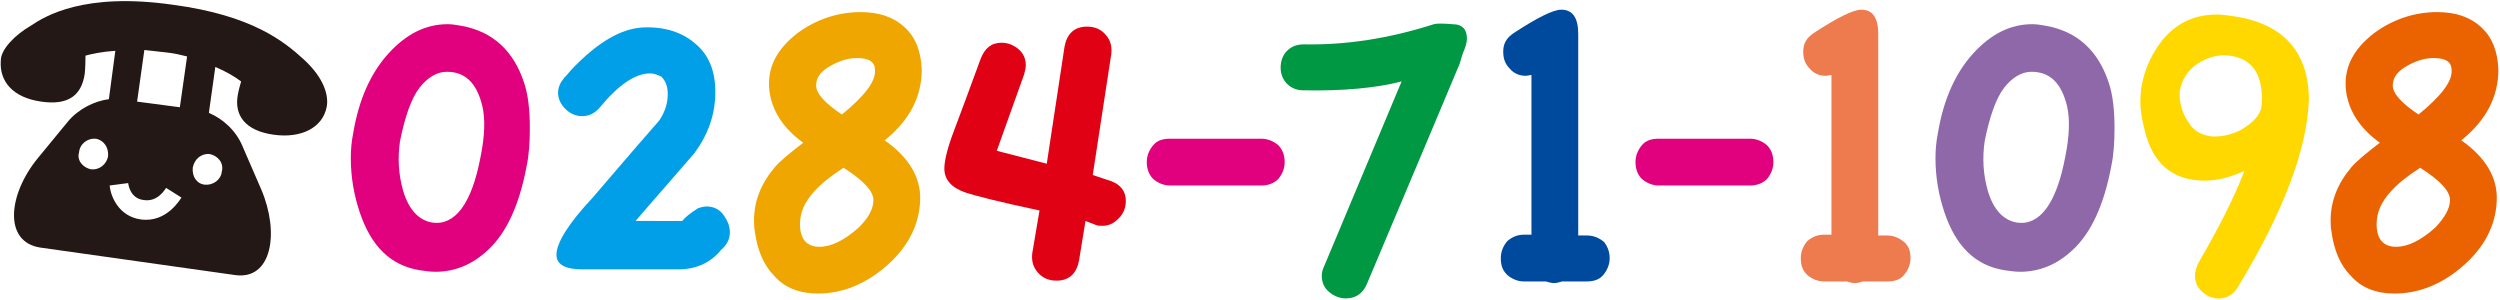
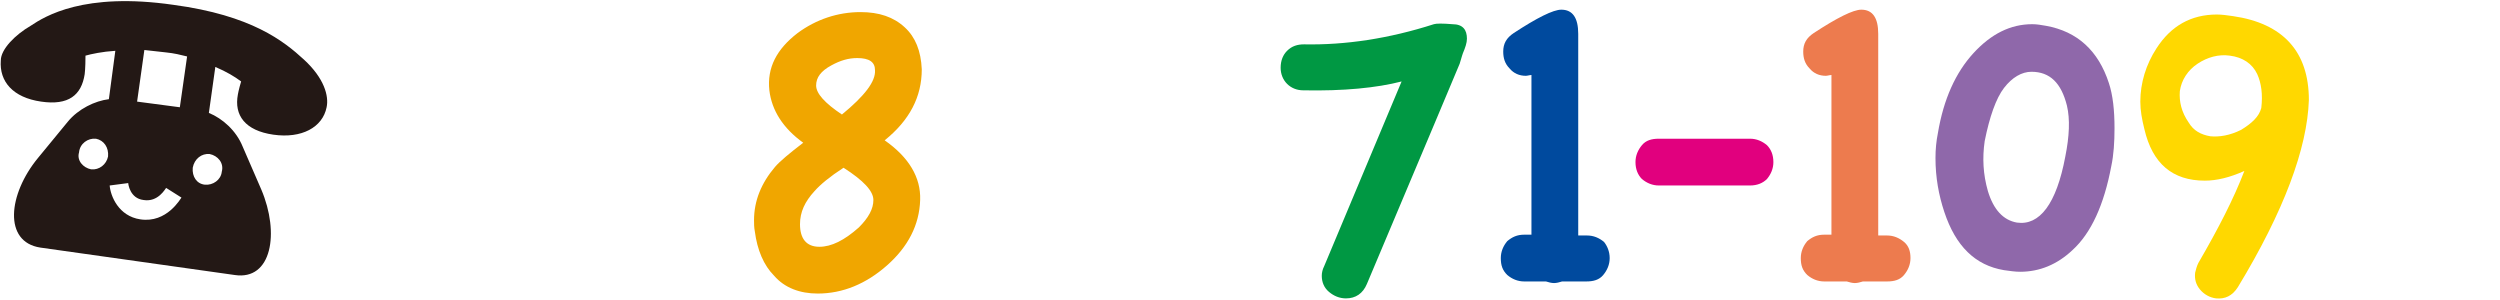
<svg xmlns="http://www.w3.org/2000/svg" version="1.1" id="レイヤー_1" x="0px" y="0px" viewBox="0 0 310 37" style="enable-background:new 0 0 310 37;" xml:space="preserve" height="36" width="300">
  <style type="text/css">
	.st0{fill:#E1007E;}
	.st1{fill:#009FE7;}
	.st2{fill:#F0A600;}
	.st3{fill:#E10114;}
	.st4{fill:#009843;}
	.st5{fill:#004A9E;}
	.st6{fill:#ED7B4E;}
	.st7{fill:#8F68AA;}
	.st8{fill:#FFD800;}
	.st9{fill:#EA6300;}
	.st10{fill:#231815;}
</style>
  <g>
    <g>
-       <path class="st0" d="M65.3,20.5c-0.9,4.8-2.5,8.3-4.8,10.4c-1.9,1.8-4.1,2.7-6.5,2.7c-0.6,0-1.3-0.1-2-0.2c-3.6-0.6-6-3-7.4-7.2    c-0.7-2.1-1.1-4.3-1.1-6.7c0-1.1,0.1-2.1,0.3-3.1c0.7-4.2,2.2-7.5,4.4-9.9c2.2-2.4,4.6-3.6,7.3-3.6c0.6,0,1.1,0.1,1.7,0.2    c3.9,0.7,6.5,3.1,7.8,7.1c0.5,1.5,0.7,3.4,0.7,5.6C65.7,17.5,65.6,19.1,65.3,20.5z M59.6,19.3c0.5-2.5,0.6-4.6,0.2-6.3    c-0.7-2.8-2.1-4.2-4.4-4.2c-1.2,0-2.4,0.7-3.4,2c-1,1.3-1.8,3.6-2.4,6.6c-0.3,2.1-0.2,4.1,0.4,6.2c0.7,2.3,1.9,3.6,3.6,3.9    C56.4,27.9,58.5,25.2,59.6,19.3z" />
-       <path class="st1" d="M90.5,28.7c0,0.9-0.4,1.6-1.1,2.2c-1.3,1.6-3.1,2.4-5.3,2.4H72.2c-2.1,0-3.2-0.6-3.2-1.8    c0-1.5,1.5-3.9,4.5-7.1c1.9-2.2,4.6-5.4,8.2-9.5c0.7-1,1.1-2.1,1.1-3.3c0-0.9-0.2-1.6-0.8-2.2c-0.4-0.2-0.9-0.4-1.4-0.4    c-1.8,0-3.9,1.4-6.2,4.2c-0.6,0.7-1.3,1.1-2.2,1.1c-0.8,0-1.5-0.3-2.1-0.9c-0.6-0.6-0.9-1.3-0.9-2c0-0.7,0.3-1.3,0.8-1.9    c0.1-0.1,0.4-0.4,0.8-0.9c3.3-3.5,6.3-5.2,9-5.3c2.6-0.1,4.8,0.6,6.4,2c1.7,1.4,2.5,3.4,2.5,6c0,2.8-0.9,5.3-2.6,7.6l-7.3,8.4H84    c0.2,0,0.4,0,0.6,0c0.3-0.4,1-1,2-1.6c0.3-0.1,0.7-0.2,1-0.2c0.8,0,1.5,0.3,2,0.9C90.2,27.2,90.5,27.9,90.5,28.7z" />
      <path class="st2" d="M114.3,8.5c0,3.4-1.5,6.3-4.6,8.8c3,2.1,4.5,4.6,4.4,7.4c-0.1,3.1-1.5,5.8-4.1,8.1c-2.6,2.3-5.5,3.5-8.6,3.5    c-2.2,0-4.1-0.7-5.4-2.2c-1.3-1.3-2.1-3.2-2.4-5.5c-0.1-0.5-0.1-1-0.1-1.4c0-2.4,0.9-4.6,2.6-6.6c0.6-0.7,1.8-1.7,3.5-3    c-2.5-1.8-3.9-4-4.2-6.5c-0.3-2.8,0.9-5.1,3.5-7.1c2.3-1.7,5-2.6,7.8-2.6c2.3,0,4.1,0.6,5.5,1.9C113.5,4.5,114.2,6.2,114.3,8.5z     M108.3,24.7c0-1.1-1.2-2.4-3.7-4c-1.7,1.1-2.9,2.1-3.6,2.9c-1.2,1.3-1.8,2.6-1.8,4.1c0,1.8,0.8,2.8,2.4,2.8    c1.5,0,3.1-0.8,4.9-2.4C107.7,26.9,108.3,25.8,108.3,24.7z M108.5,8.6c0-1-0.7-1.5-2.2-1.5c-1.1,0-2.1,0.3-3.2,0.9    c-1.3,0.7-1.9,1.5-1.9,2.5c0,1,1.1,2.2,3.2,3.6C107.2,11.8,108.6,10,108.5,8.6z" />
-       <path class="st3" d="M139.6,24.8c0,0.9-0.3,1.6-0.9,2.2c-0.6,0.6-1.2,0.9-2,0.9c-0.3,0-0.6,0-0.8-0.1l-1.3-0.5l-0.8,4.9    c-0.3,1.6-1.2,2.5-2.8,2.5c-0.9,0-1.7-0.3-2.3-1c-0.6-0.7-0.8-1.4-0.7-2.4l0.9-5.3c-5.2-1.1-8.2-1.9-9.1-2.2    c-1.8-0.6-2.7-1.6-2.7-3c0-1,0.4-2.6,1.2-4.7c0.8-2.1,1.9-5.1,3.3-8.9c0.5-1.3,1.3-2,2.6-2c0.8,0,1.5,0.3,2.1,0.8    c0.6,0.5,0.9,1.2,0.9,2c0,0.3-0.1,0.7-0.2,1.1l-3.4,9.5l6.2,1.6l2.2-14.5c0.3-1.6,1.2-2.5,2.8-2.5c0.9,0,1.7,0.3,2.3,1    c0.6,0.7,0.8,1.4,0.7,2.4l-2.3,15l1.8,0.6C138.8,22.6,139.6,23.5,139.6,24.8z" />
-       <path class="st0" d="M159.3,20c0,0.8-0.3,1.5-0.8,2.1c-0.5,0.5-1.2,0.8-2.1,0.8h-11.3c-0.8,0-1.5-0.3-2.1-0.8    c-0.5-0.5-0.8-1.2-0.8-2.1c0-0.8,0.3-1.5,0.8-2.1c0.5-0.6,1.2-0.8,2.1-0.8h11.3c0.8,0,1.5,0.3,2.1,0.8    C159,18.4,159.3,19.1,159.3,20z" />
      <path class="st4" d="M181.9,4.7c0,0.5-0.2,1.1-0.5,1.8l-0.1,0.3L181,7.8c-0.3,0.7-4.1,9.8-11.5,27.3c-0.5,1.2-1.4,1.8-2.6,1.8    c-0.8,0-1.5-0.3-2.1-0.8c-0.6-0.5-0.9-1.2-0.9-2c0-0.4,0.1-0.8,0.3-1.2l9.6-22.9c-3.1,0.8-7.2,1.2-12.2,1.1c-0.8,0-1.5-0.3-2-0.8    c-0.5-0.5-0.8-1.2-0.8-2c0-0.9,0.3-1.6,0.8-2.1c0.6-0.6,1.3-0.8,2.1-0.8c5.1,0.1,10.5-0.7,16.1-2.5c0.3-0.1,1.1-0.1,2.3,0    C181.4,2.9,181.9,3.6,181.9,4.7z" />
      <path class="st5" d="M199.6,31.9c0,0.8-0.3,1.5-0.8,2.1c-0.5,0.6-1.2,0.8-2.1,0.8h-3c-0.3,0.1-0.7,0.2-1,0.2c-0.3,0-0.7-0.1-1-0.2    H189c-0.8,0-1.5-0.3-2.1-0.8c-0.6-0.6-0.8-1.2-0.8-2.1c0-0.8,0.3-1.5,0.8-2.1c0.6-0.5,1.2-0.8,2.1-0.8h0.9V9.2    c-0.2,0-0.5,0.1-0.7,0.1c-0.8,0-1.5-0.3-2-0.9c-0.6-0.6-0.8-1.3-0.8-2.1c0-1,0.4-1.7,1.3-2.3c2.9-1.9,4.9-2.9,5.9-2.9    c1.4,0,2.1,1,2.1,3v25h1.1c0.8,0,1.5,0.3,2.1,0.8C199.3,30.4,199.6,31.1,199.6,31.9z" />
      <path class="st0" d="M219.9,20c0,0.8-0.3,1.5-0.8,2.1c-0.5,0.5-1.2,0.8-2.1,0.8h-11.3c-0.8,0-1.5-0.3-2.1-0.8    c-0.5-0.5-0.8-1.2-0.8-2.1c0-0.8,0.3-1.5,0.8-2.1c0.5-0.6,1.2-0.8,2.1-0.8H217c0.8,0,1.5,0.3,2.1,0.8    C219.6,18.4,219.9,19.1,219.9,20z" />
      <path class="st6" d="M236.9,31.9c0,0.8-0.3,1.5-0.8,2.1c-0.5,0.6-1.2,0.8-2.1,0.8h-3c-0.3,0.1-0.7,0.2-1,0.2c-0.3,0-0.7-0.1-1-0.2    h-2.8c-0.8,0-1.5-0.3-2.1-0.8c-0.6-0.6-0.8-1.2-0.8-2.1c0-0.8,0.3-1.5,0.8-2.1c0.6-0.5,1.2-0.8,2.1-0.8h0.9V9.2    c-0.2,0-0.5,0.1-0.7,0.1c-0.8,0-1.5-0.3-2-0.9c-0.6-0.6-0.8-1.3-0.8-2.1c0-1,0.4-1.7,1.3-2.3c2.9-1.9,4.9-2.9,5.9-2.9    c1.4,0,2.1,1,2.1,3v25h1.1c0.8,0,1.5,0.3,2.1,0.8C236.7,30.4,236.9,31.1,236.9,31.9z" />
      <path class="st7" d="M261.8,20.5c-0.9,4.8-2.5,8.3-4.8,10.4c-1.9,1.8-4.1,2.7-6.5,2.7c-0.6,0-1.3-0.1-2-0.2c-3.6-0.6-6-3-7.4-7.2    c-0.7-2.1-1.1-4.3-1.1-6.7c0-1.1,0.1-2.1,0.3-3.1c0.7-4.2,2.2-7.5,4.4-9.9c2.2-2.4,4.6-3.6,7.3-3.6c0.6,0,1.1,0.1,1.7,0.2    c3.9,0.7,6.5,3.1,7.8,7.1c0.5,1.5,0.7,3.4,0.7,5.6C262.2,17.5,262.1,19.1,261.8,20.5z M256.1,19.3c0.5-2.5,0.6-4.6,0.2-6.3    c-0.7-2.8-2.1-4.2-4.4-4.2c-1.2,0-2.4,0.7-3.4,2c-1,1.3-1.8,3.6-2.4,6.6c-0.3,2.1-0.2,4.1,0.4,6.2c0.7,2.3,1.9,3.6,3.6,3.9    C252.9,27.9,255,25.2,256.1,19.3z" />
      <path class="st8" d="M277.5,35.5c-0.7,1.1-1.6,1.5-2.7,1.4c-0.8-0.1-1.5-0.5-2-1.1c-0.5-0.6-0.7-1.3-0.6-2.1    c0.1-0.4,0.2-0.8,0.4-1.2c2.5-4.3,4.4-8,5.7-11.4c-1.8,0.8-3.4,1.2-4.9,1.2c-4,0-6.5-2.1-7.5-6.4c-0.3-1.2-0.5-2.3-0.5-3.4    c0-2.3,0.7-4.6,2-6.6c1.8-2.8,4.3-4.2,7.5-4.2c0.6,0,1.3,0.1,2,0.2c6.2,0.9,9.4,4.4,9.4,10.4C286.1,18.3,283.2,26.1,277.5,35.5z     M280.4,13.3c0.2-1.7,0-3.1-0.5-4.2c-0.6-1.3-1.8-2.1-3.4-2.3c-1.4-0.2-2.8,0.2-4,1s-2,2-2.2,3.4c-0.1,1.3,0.2,2.6,1.1,3.9    c0.6,1,1.5,1.5,2.7,1.7c1.1,0.1,2.4-0.1,3.8-0.8C279.2,15.2,280.1,14.4,280.4,13.3z" />
-       <path class="st9" d="M309.8,8.5c0,3.4-1.5,6.3-4.6,8.8c3,2.1,4.5,4.6,4.4,7.4c-0.1,3.1-1.5,5.8-4.1,8.1c-2.6,2.3-5.5,3.5-8.6,3.5    c-2.2,0-4.1-0.7-5.4-2.2c-1.3-1.3-2.1-3.2-2.4-5.5c-0.1-0.5-0.1-1-0.1-1.4c0-2.4,0.9-4.6,2.6-6.6c0.6-0.7,1.8-1.7,3.5-3    c-2.5-1.8-3.9-4-4.2-6.5c-0.3-2.8,0.9-5.1,3.5-7.1c2.3-1.7,5-2.6,7.8-2.6c2.3,0,4.1,0.6,5.5,1.9C309,4.5,309.7,6.2,309.8,8.5z     M303.8,24.7c0-1.1-1.2-2.4-3.7-4c-1.7,1.1-2.9,2.1-3.6,2.9c-1.2,1.3-1.8,2.6-1.8,4.1c0,1.8,0.8,2.8,2.4,2.8    c1.5,0,3.1-0.8,4.9-2.4C303.1,26.9,303.8,25.8,303.8,24.7z M304,8.6c0-1-0.7-1.5-2.2-1.5c-1.1,0-2.1,0.3-3.2,0.9    c-1.3,0.7-1.9,1.5-1.9,2.5c0,1,1.1,2.2,3.2,3.6C302.7,11.8,304.1,10,304,8.6z" />
    </g>
    <path class="st10" d="M33.9,16.6c-3.5-0.5-4.9-2.4-4.4-5c0,0,0.1-0.6,0.4-1.6c-0.8-0.6-1.8-1.2-3.2-1.8l-0.8,5.7   c1.7,0.7,3.4,2.2,4.2,4.2l2.3,5.3c2.3,5.4,1.3,11.3-3.3,10.6L5,30.6C0.4,29.9,1,24,4.7,19.5L8.4,15c1.3-1.6,3.4-2.6,5.1-2.8l0.8-6   c-1.6,0.1-3,0.4-3.7,0.6c0,1.6-0.1,2.3-0.1,2.3c-0.4,2.6-2,3.9-5.4,3.4c-3.5-0.5-5.2-2.5-5-5.1C0.1,6,1.9,4.2,3.8,3.1   c1.8-1.2,6.6-4.2,17.7-2.6C31.2,1.8,35.2,5,37.7,7.3c2.5,2.3,3.1,4.5,2.8,5.9C40,15.7,37.4,17.1,33.9,16.6z M17.9,6.1l-0.9,6.4   l5.3,0.7l0.9-6.3c-0.8-0.2-1.6-0.4-2.6-0.5C19.8,6.3,18.9,6.2,17.9,6.1z M11.3,20.9c1,0.1,1.9-0.6,2.1-1.6c0.1-1.1-0.5-2-1.5-2.2   c-1-0.1-2,0.6-2.1,1.7C9.5,19.8,10.3,20.7,11.3,20.9z M17.4,27.1c3.3,0.5,5-2.6,5.1-2.7l-1.9-1.2c-0.1,0.1-1,1.8-2.8,1.5   c-1.7-0.2-1.9-2-1.9-2.1l-2.3,0.3C13.7,24.2,14.7,26.7,17.4,27.1z M26,19c-1-0.1-1.9,0.6-2.1,1.7c-0.1,1.1,0.5,2,1.5,2.1   c1,0.1,2-0.6,2.1-1.6C27.8,20.1,27,19.2,26,19z" />
  </g>
</svg>